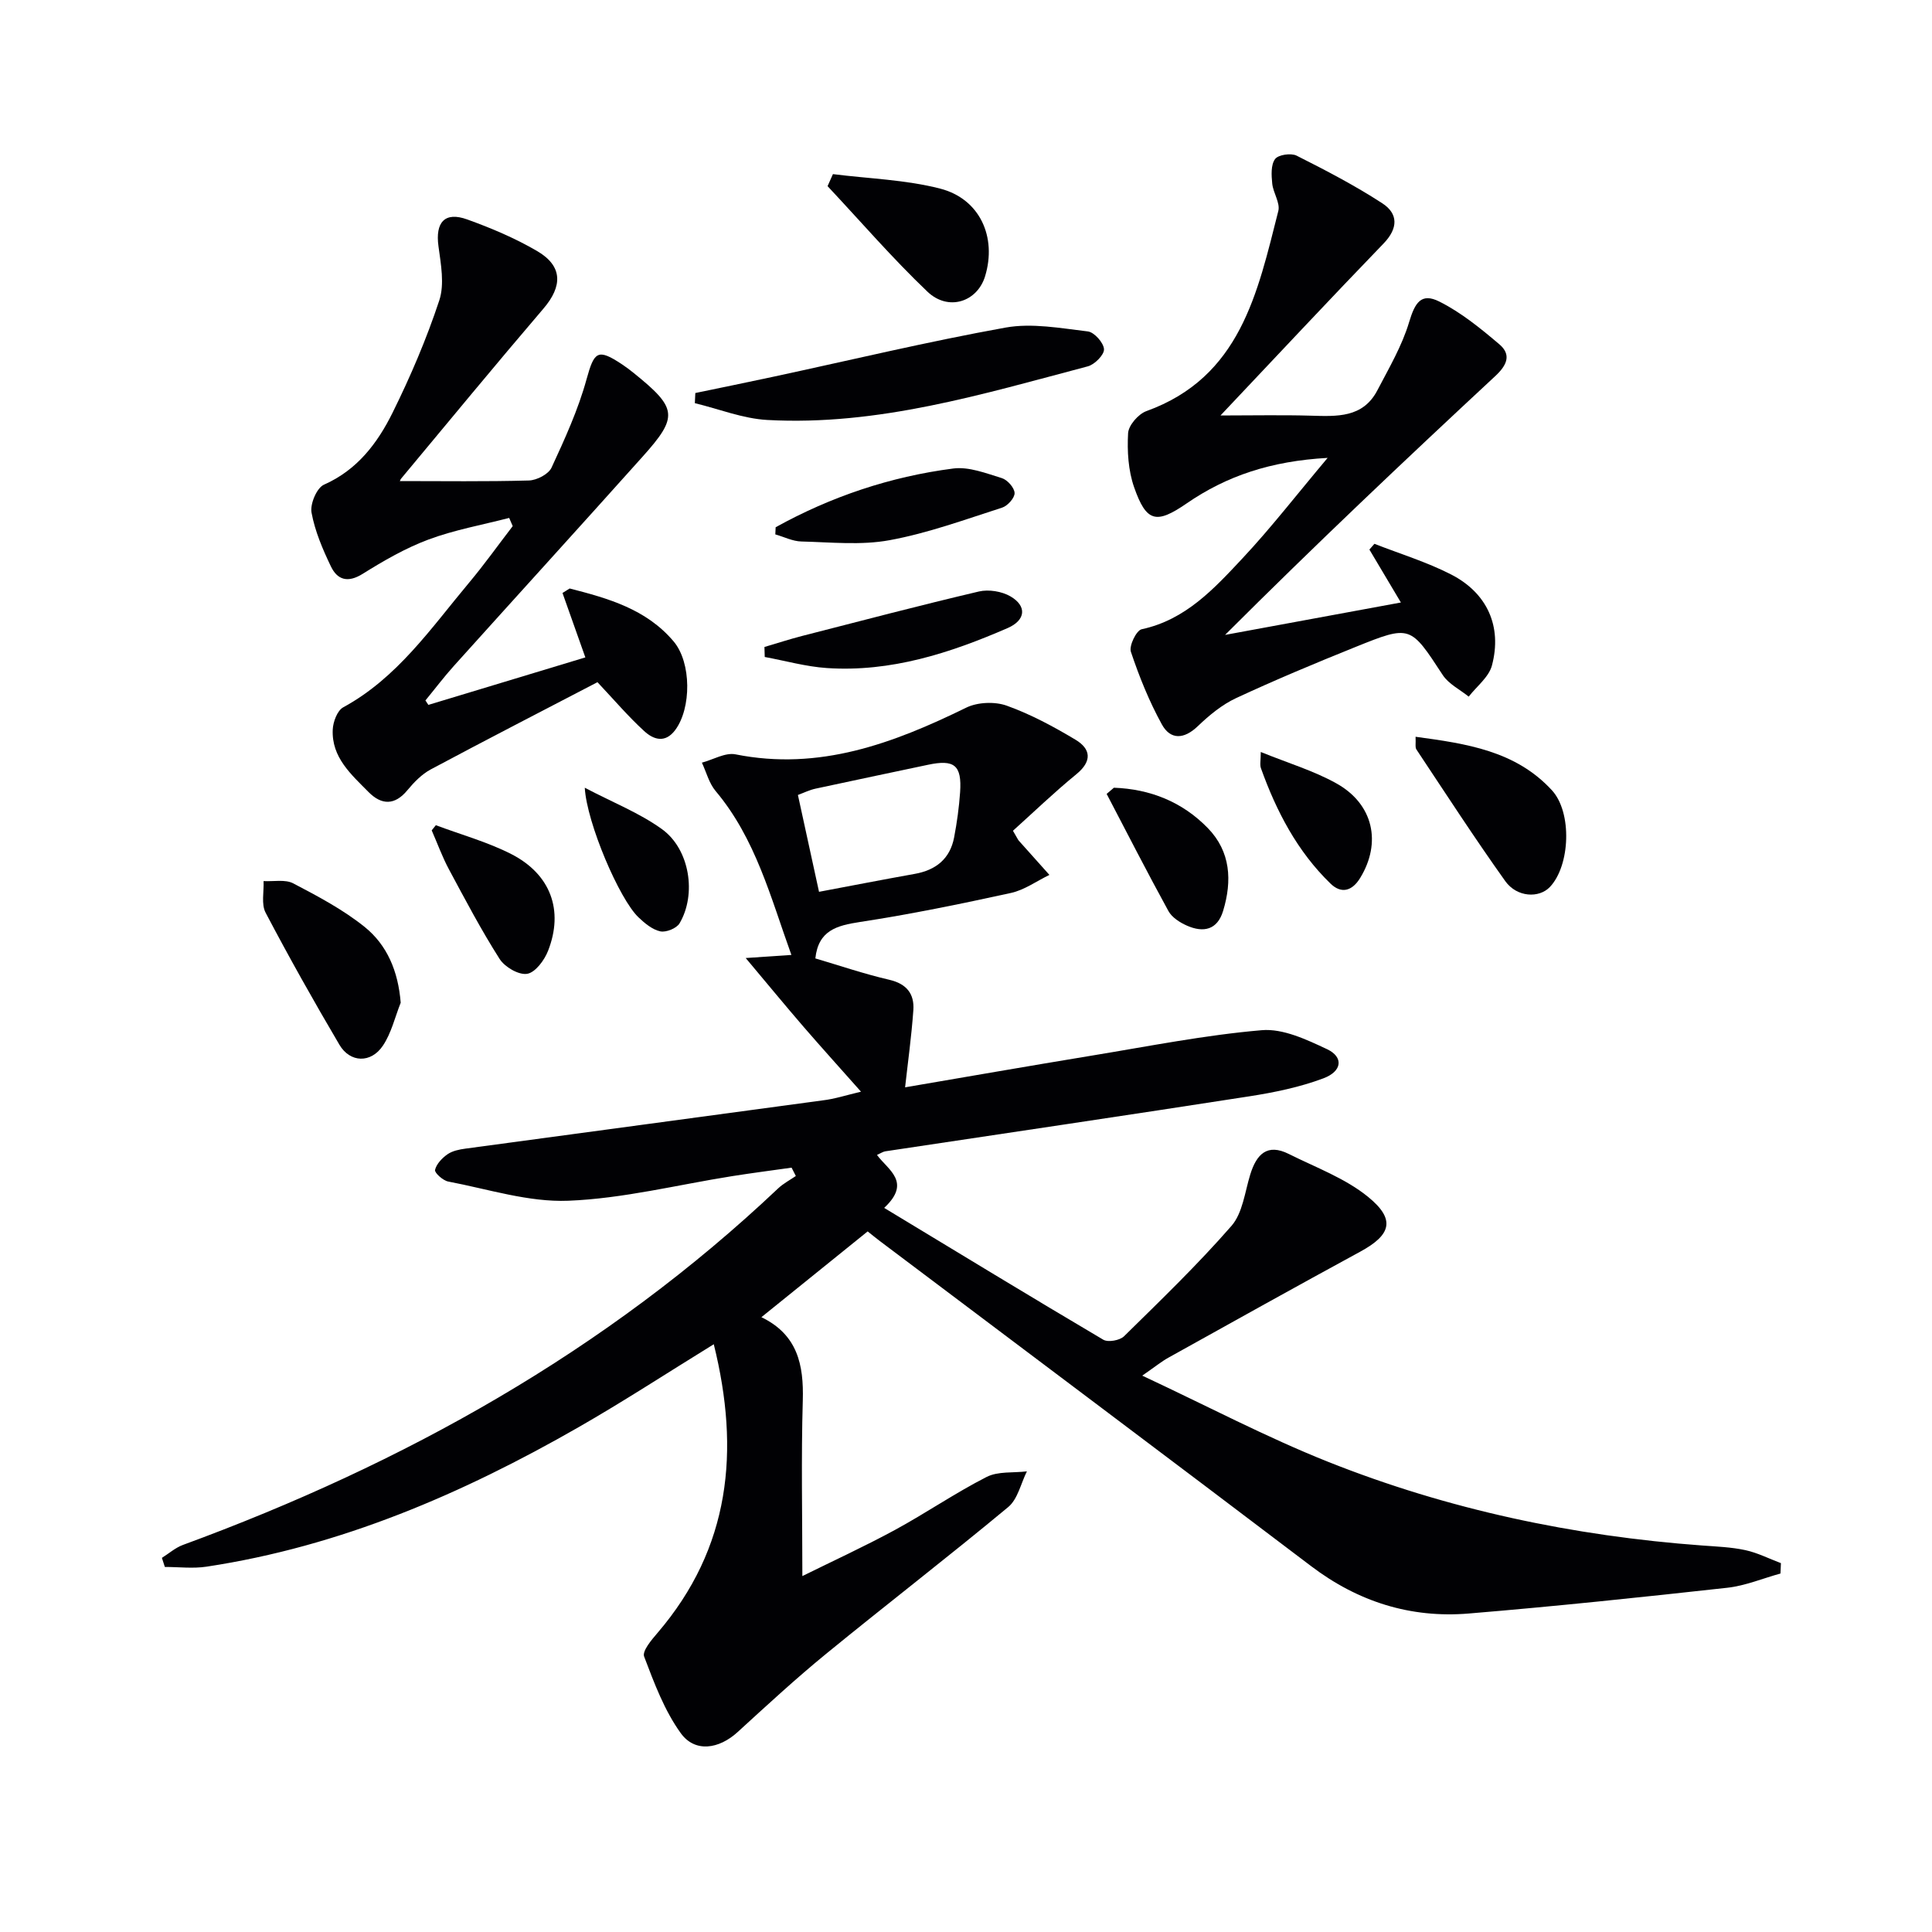
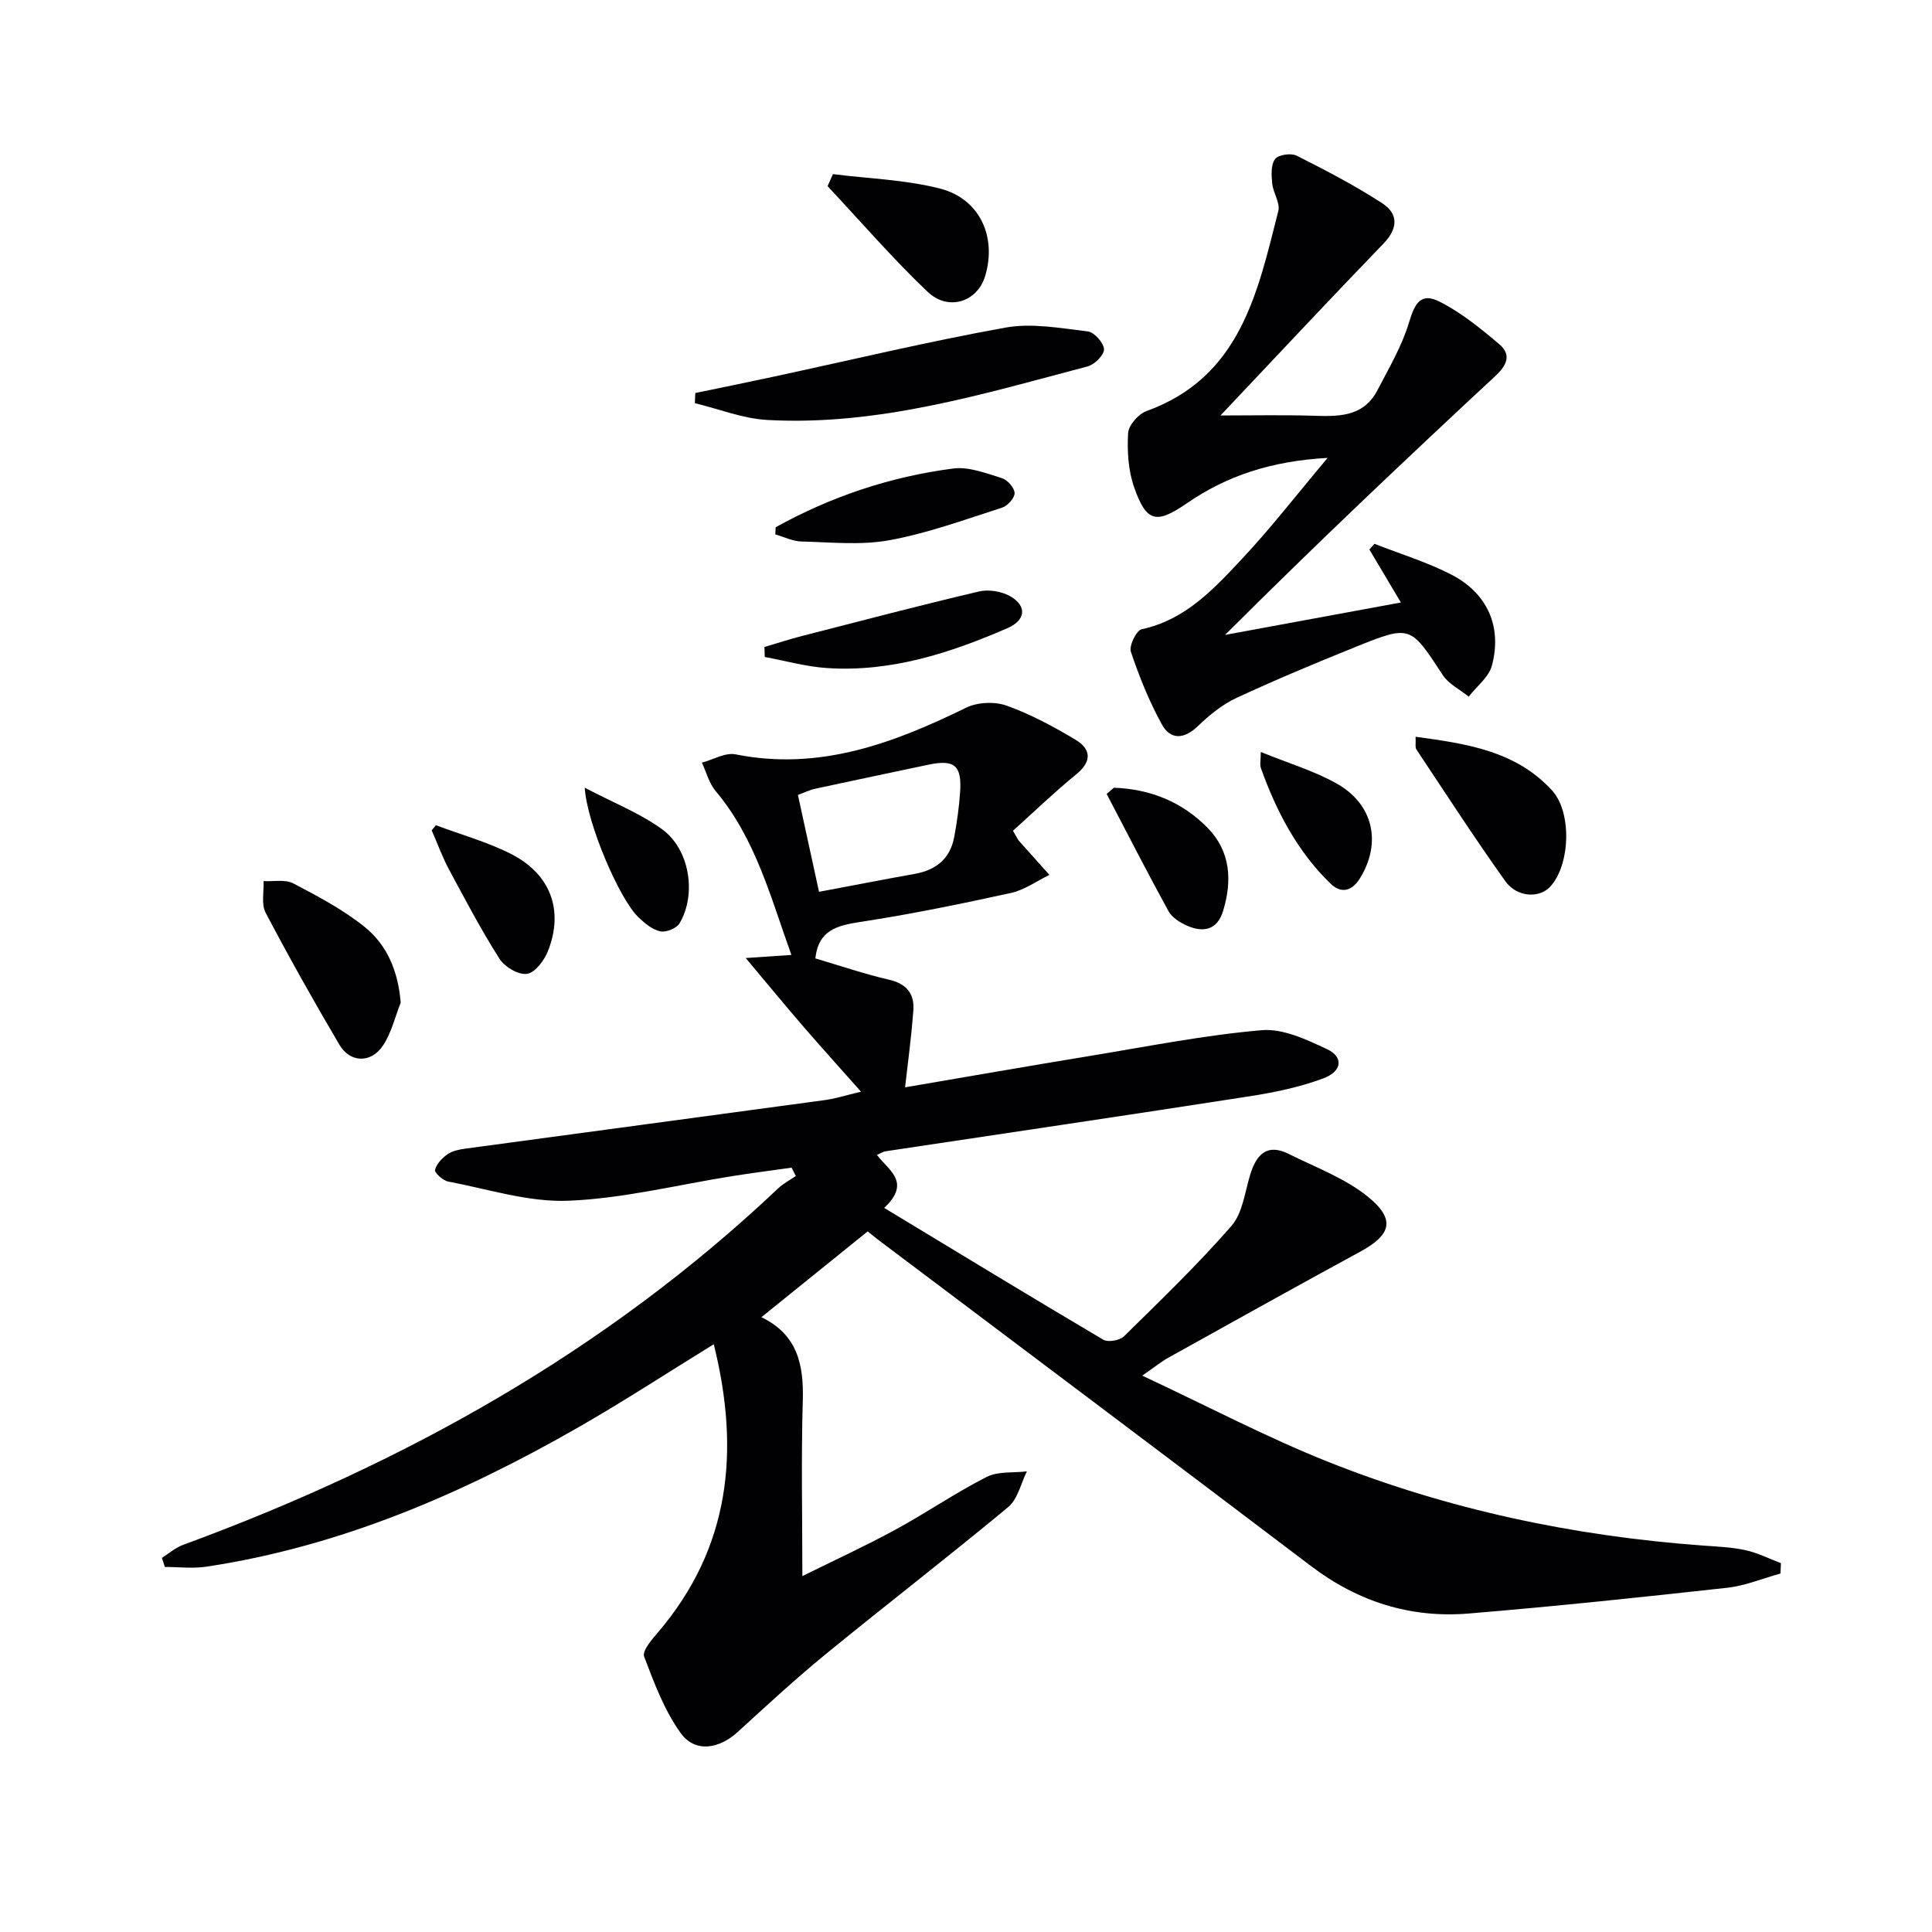
<svg xmlns="http://www.w3.org/2000/svg" enable-background="new 0 0 400 400" viewBox="0 0 400 400">
  <g fill="#010104">
    <path d="m178.26 226.02c-4.26-4.81-8.12-9.07-11.88-13.42-3.72-4.31-7.34-8.71-11.99-14.25 4.2-.29 6.57-.45 9.46-.64-4.3-11.91-7.39-24.07-15.7-33.95-1.35-1.61-1.91-3.89-2.83-5.86 2.33-.62 4.84-2.14 6.96-1.72 17.35 3.47 32.65-2.27 47.77-9.67 2.35-1.15 5.92-1.29 8.38-.41 4.96 1.78 9.7 4.33 14.24 7.05 3.19 1.91 3.49 4.44.17 7.15-4.62 3.78-8.94 7.94-13.12 11.7.91 1.54 1.02 1.83 1.21 2.05 2.11 2.37 4.22 4.73 6.34 7.09-2.65 1.28-5.18 3.13-7.98 3.74-10.37 2.27-20.78 4.41-31.26 6.01-4.82.74-8.6 1.75-9.22 7.54 4.96 1.46 10.09 3.21 15.34 4.43 3.6.84 5.18 2.95 4.95 6.28-.39 5.47-1.15 10.92-1.71 15.98 11.96-2.04 25.42-4.39 38.91-6.61 11.62-1.91 23.23-4.22 34.93-5.22 4.39-.38 9.28 1.94 13.52 3.93 3.44 1.62 3.17 4.57-.76 6.04-4.91 1.84-10.17 2.92-15.38 3.73-25.09 3.9-50.22 7.6-75.33 11.38-.46.07-.89.38-1.71.75 2.27 3.1 7.24 5.6 1.49 10.96 15.48 9.36 30.36 18.43 45.36 27.29.99.59 3.43.15 4.3-.71 7.58-7.45 15.26-14.85 22.24-22.85 2.32-2.66 2.77-7 3.89-10.64 1.29-4.17 3.49-6.51 7.99-4.25 5.58 2.79 11.67 5.02 16.41 8.88 5.76 4.69 4.75 7.88-1.62 11.34-13.3 7.23-26.51 14.6-39.74 21.96-1.39.77-2.64 1.8-5.4 3.71 13.58 6.35 25.76 12.78 38.47 17.84 24.84 9.89 50.79 15.37 77.48 17.33 2.98.22 6.01.33 8.92.96 2.53.55 4.91 1.77 7.36 2.69-.03.72-.06 1.43-.09 2.15-3.67 1.01-7.29 2.54-11.03 2.95-17.81 1.97-35.64 3.85-53.5 5.33-12.03 1-22.91-2.42-32.65-9.81-29.69-22.52-59.52-44.88-89.28-67.3-.79-.59-1.55-1.23-2.53-2-7.26 5.86-14.44 11.66-22 17.76 7.49 3.62 8.78 9.85 8.57 17.23-.35 11.91-.09 23.83-.09 36.37 6.19-3.06 12.78-6.09 19.15-9.54 6.42-3.49 12.48-7.66 18.99-10.98 2.36-1.21 5.54-.82 8.35-1.16-1.26 2.51-1.89 5.75-3.87 7.39-12.42 10.32-25.22 20.18-37.72 30.4-6.31 5.16-12.31 10.71-18.33 16.21-3.83 3.49-8.79 4.29-11.74.21-3.39-4.69-5.51-10.39-7.59-15.87-.43-1.13 1.52-3.44 2.76-4.88 15.11-17.63 17.13-37.71 11.66-59.78-9.63 5.93-18.66 11.83-28 17.18-24.08 13.8-49.32 24.68-77.01 28.87-2.82.43-5.76.06-8.64.06-.2-.63-.4-1.25-.61-1.88 1.44-.9 2.77-2.09 4.33-2.67 45.76-16.81 87.62-40.11 123.26-73.83 1.07-1.01 2.43-1.72 3.66-2.56-.29-.58-.59-1.15-.88-1.73-4.11.58-8.22 1.11-12.32 1.76-11.3 1.79-22.55 4.64-33.9 5.09-8.24.33-16.61-2.41-24.89-3.98-1.08-.21-2.84-1.81-2.71-2.4.29-1.23 1.46-2.46 2.58-3.24 1.02-.71 2.44-1 3.72-1.17 24.66-3.35 49.32-6.63 73.97-9.99 2.42-.28 4.77-1.05 7.92-1.8zm-8.69-41.38c6.86-1.29 13.32-2.55 19.81-3.71 4.38-.78 7.31-3.11 8.16-7.55.59-3.09 1.02-6.22 1.24-9.36.38-5.61-1.19-6.85-6.7-5.67-7.74 1.65-15.49 3.25-23.22 4.93-1.26.27-2.44.86-3.66 1.31 1.48 6.8 2.92 13.39 4.37 20.05z" />
    <path d="m274.87 94.8c-11.77.66-20.91 3.73-29.19 9.43-6.29 4.33-8.34 3.89-10.87-3.34-1.22-3.48-1.46-7.49-1.25-11.2.09-1.63 2.12-3.97 3.78-4.57 19.49-7.03 23.02-24.52 27.32-41.43.43-1.67-1.07-3.76-1.26-5.69-.17-1.71-.3-3.87.59-5.07.66-.9 3.31-1.29 4.47-.7 6.04 3.04 12.07 6.18 17.73 9.86 3.31 2.15 3.31 5.17.26 8.33-11.09 11.48-21.99 23.15-33.76 35.6 6.69 0 12.68-.13 18.67.04 5.4.15 10.81.5 13.81-5.25 2.41-4.62 5.11-9.21 6.58-14.14 1.21-4.03 2.5-6.12 6.26-4.23 4.49 2.25 8.53 5.55 12.4 8.83 2.55 2.16 1.61 4.33-.85 6.61-18.75 17.43-37.34 35.01-55.92 53.57 11.75-2.17 23.5-4.33 36.4-6.71-2.72-4.58-4.62-7.77-6.52-10.96.35-.4.69-.79 1.04-1.19 5.31 2.08 10.83 3.76 15.88 6.35 7.49 3.84 10.59 10.78 8.45 18.84-.64 2.41-3.15 4.31-4.81 6.45-1.82-1.47-4.16-2.61-5.38-4.48-6.7-10.25-6.65-10.4-18.06-5.8-8.32 3.35-16.6 6.81-24.73 10.59-2.92 1.36-5.57 3.56-7.93 5.82-2.85 2.73-5.65 2.85-7.43-.38-2.62-4.76-4.68-9.87-6.41-15.03-.42-1.24 1.14-4.44 2.23-4.67 9.12-1.96 15.01-8.42 20.89-14.7s11.15-13.1 17.61-20.78z" />
-     <path d="m88.69 145.94c10.71-3.24 21.41-6.48 32.5-9.83-1.72-4.85-3.23-9.1-4.73-13.34.49-.31.98-.62 1.48-.93 7.95 2.03 15.86 4.26 21.52 10.95 3.72 4.4 3.7 13.83.34 18.35-2.12 2.84-4.55 1.95-6.43.22-3.28-3-6.19-6.42-9.67-10.12-11.38 5.93-23 11.9-34.52 18.06-1.85.99-3.46 2.65-4.82 4.29-2.64 3.21-5.38 3.09-8.05.4-3.59-3.64-7.69-7.18-7.42-12.94.07-1.6.94-3.93 2.16-4.6 11.21-6.1 18.19-16.4 26.06-25.8 3.17-3.78 6.03-7.81 9.04-11.72-.24-.57-.48-1.13-.73-1.7-5.59 1.45-11.33 2.47-16.72 4.48-4.77 1.78-9.29 4.4-13.63 7.11-3.07 1.91-5.22 1.24-6.56-1.55-1.71-3.56-3.31-7.31-4.01-11.14-.33-1.78 1.08-5.12 2.57-5.78 6.9-3.05 11.08-8.6 14.19-14.87 3.73-7.53 7.06-15.33 9.69-23.29 1.11-3.36.33-7.5-.17-11.21-.68-4.94 1.29-7.23 5.94-5.55 4.98 1.79 9.94 3.89 14.49 6.55 5.31 3.11 5.3 7.25 1.29 11.93-9.94 11.62-19.66 23.43-29.45 35.18-.28.33-.29.88-.18.51 8.8 0 17.72.13 26.64-.12 1.63-.05 4.05-1.3 4.68-2.66 2.75-5.94 5.51-11.99 7.24-18.27 1.6-5.78 2.28-6.49 7.38-3.1.83.55 1.63 1.16 2.4 1.78 9.03 7.29 9.29 9 1.83 17.32-12.97 14.49-26.07 28.87-39.08 43.33-2.06 2.29-3.92 4.76-5.88 7.14.19.3.4.61.61.92z" />
    <path d="m143.96 81.37c5.4-1.12 10.8-2.22 16.19-3.38 16.01-3.44 31.94-7.27 48.05-10.17 5.47-.98 11.38.13 17.03.8 1.33.16 3.27 2.35 3.34 3.68.06 1.16-1.94 3.18-3.36 3.55-21.77 5.75-43.46 12.36-66.35 11.1-5.05-.28-10-2.27-15-3.48.04-.7.07-1.4.1-2.1z" />
    <path d="m82.96 207.6c-1.19 2.99-1.93 6.29-3.69 8.9-2.47 3.68-6.79 3.55-9-.2-5.3-8.99-10.42-18.1-15.28-27.34-.93-1.77-.32-4.34-.42-6.54 2.07.12 4.47-.4 6.14.47 5.1 2.67 10.3 5.42 14.76 9 4.67 3.75 6.97 9.17 7.49 15.71z" />
    <path d="m293.08 152.54c10.57 1.43 20.71 2.91 28.22 11.07 4.24 4.6 3.79 15.61-.41 20.03-2.24 2.36-6.83 2.16-9.24-1.21-6.36-8.92-12.33-18.13-18.39-27.25-.31-.46-.11-1.25-.18-2.64z" />
    <path d="m172.45 36.05c7.41.94 15.02 1.15 22.2 3 8.24 2.12 11.77 10.06 9.3 18.15-1.62 5.3-7.6 7.31-11.93 3.19-7.25-6.91-13.82-14.53-20.68-21.85.37-.82.74-1.66 1.11-2.49z" />
    <path d="m160.59 109.16c11.47-6.35 23.76-10.48 36.77-12.16 3.23-.42 6.79.99 10.06 1.99 1.15.35 2.6 1.99 2.64 3.08.04 1.01-1.45 2.67-2.58 3.03-7.7 2.47-15.38 5.29-23.3 6.74-5.91 1.09-12.16.42-18.26.27-1.81-.04-3.6-.96-5.4-1.47.02-.48.05-.98.07-1.48z" />
-     <path d="m158.27 133.95c2.63-.77 5.24-1.63 7.9-2.31 12.16-3.12 24.3-6.31 36.51-9.18 2.02-.47 4.73-.03 6.52 1.01 3.47 2.02 3.15 4.94-.57 6.56-11.93 5.19-24.21 9.17-37.45 8.28-4.31-.29-8.57-1.5-12.85-2.29-.02-.69-.04-1.38-.06-2.07z" />
+     <path d="m158.27 133.95c2.63-.77 5.24-1.63 7.9-2.31 12.16-3.12 24.3-6.31 36.51-9.18 2.02-.47 4.73-.03 6.52 1.01 3.47 2.02 3.15 4.94-.57 6.56-11.93 5.19-24.21 9.17-37.45 8.28-4.31-.29-8.57-1.5-12.85-2.29-.02-.69-.04-1.38-.06-2.07" />
    <path d="m230.62 163.09c7.47.27 14.14 2.9 19.45 8.36 4.74 4.87 5.05 10.92 3.16 17.15-1.2 3.95-4.08 4.54-7.47 3.05-1.46-.64-3.11-1.69-3.84-3.01-4.4-8.02-8.56-16.16-12.8-24.27.5-.42 1-.85 1.5-1.28z" />
    <path d="m90.24 170.85c5.22 1.96 10.67 3.46 15.6 5.97 8.18 4.18 10.91 11.67 7.63 20.04-.76 1.95-2.65 4.5-4.34 4.76-1.74.28-4.63-1.41-5.69-3.08-3.81-5.98-7.13-12.29-10.49-18.55-1.39-2.59-2.39-5.38-3.57-8.07.3-.35.58-.71.86-1.07z" />
    <path d="m261.03 155.69c5.68 2.31 10.97 3.88 15.67 6.51 7.67 4.28 9.37 12.28 4.91 19.57-1.68 2.75-3.92 3.32-6.13 1.18-6.88-6.66-11.21-14.96-14.41-23.88-.27-.73-.04-1.63-.04-3.38z" />
    <path d="m121.07 163.09c5.76 3.03 11.32 5.21 16 8.59 5.75 4.16 7.18 13.49 3.62 19.49-.61 1.03-2.78 1.91-3.97 1.66-1.64-.35-3.22-1.66-4.51-2.89-3.97-3.74-10.73-19.58-11.14-26.85z" />
  </g>
</svg>